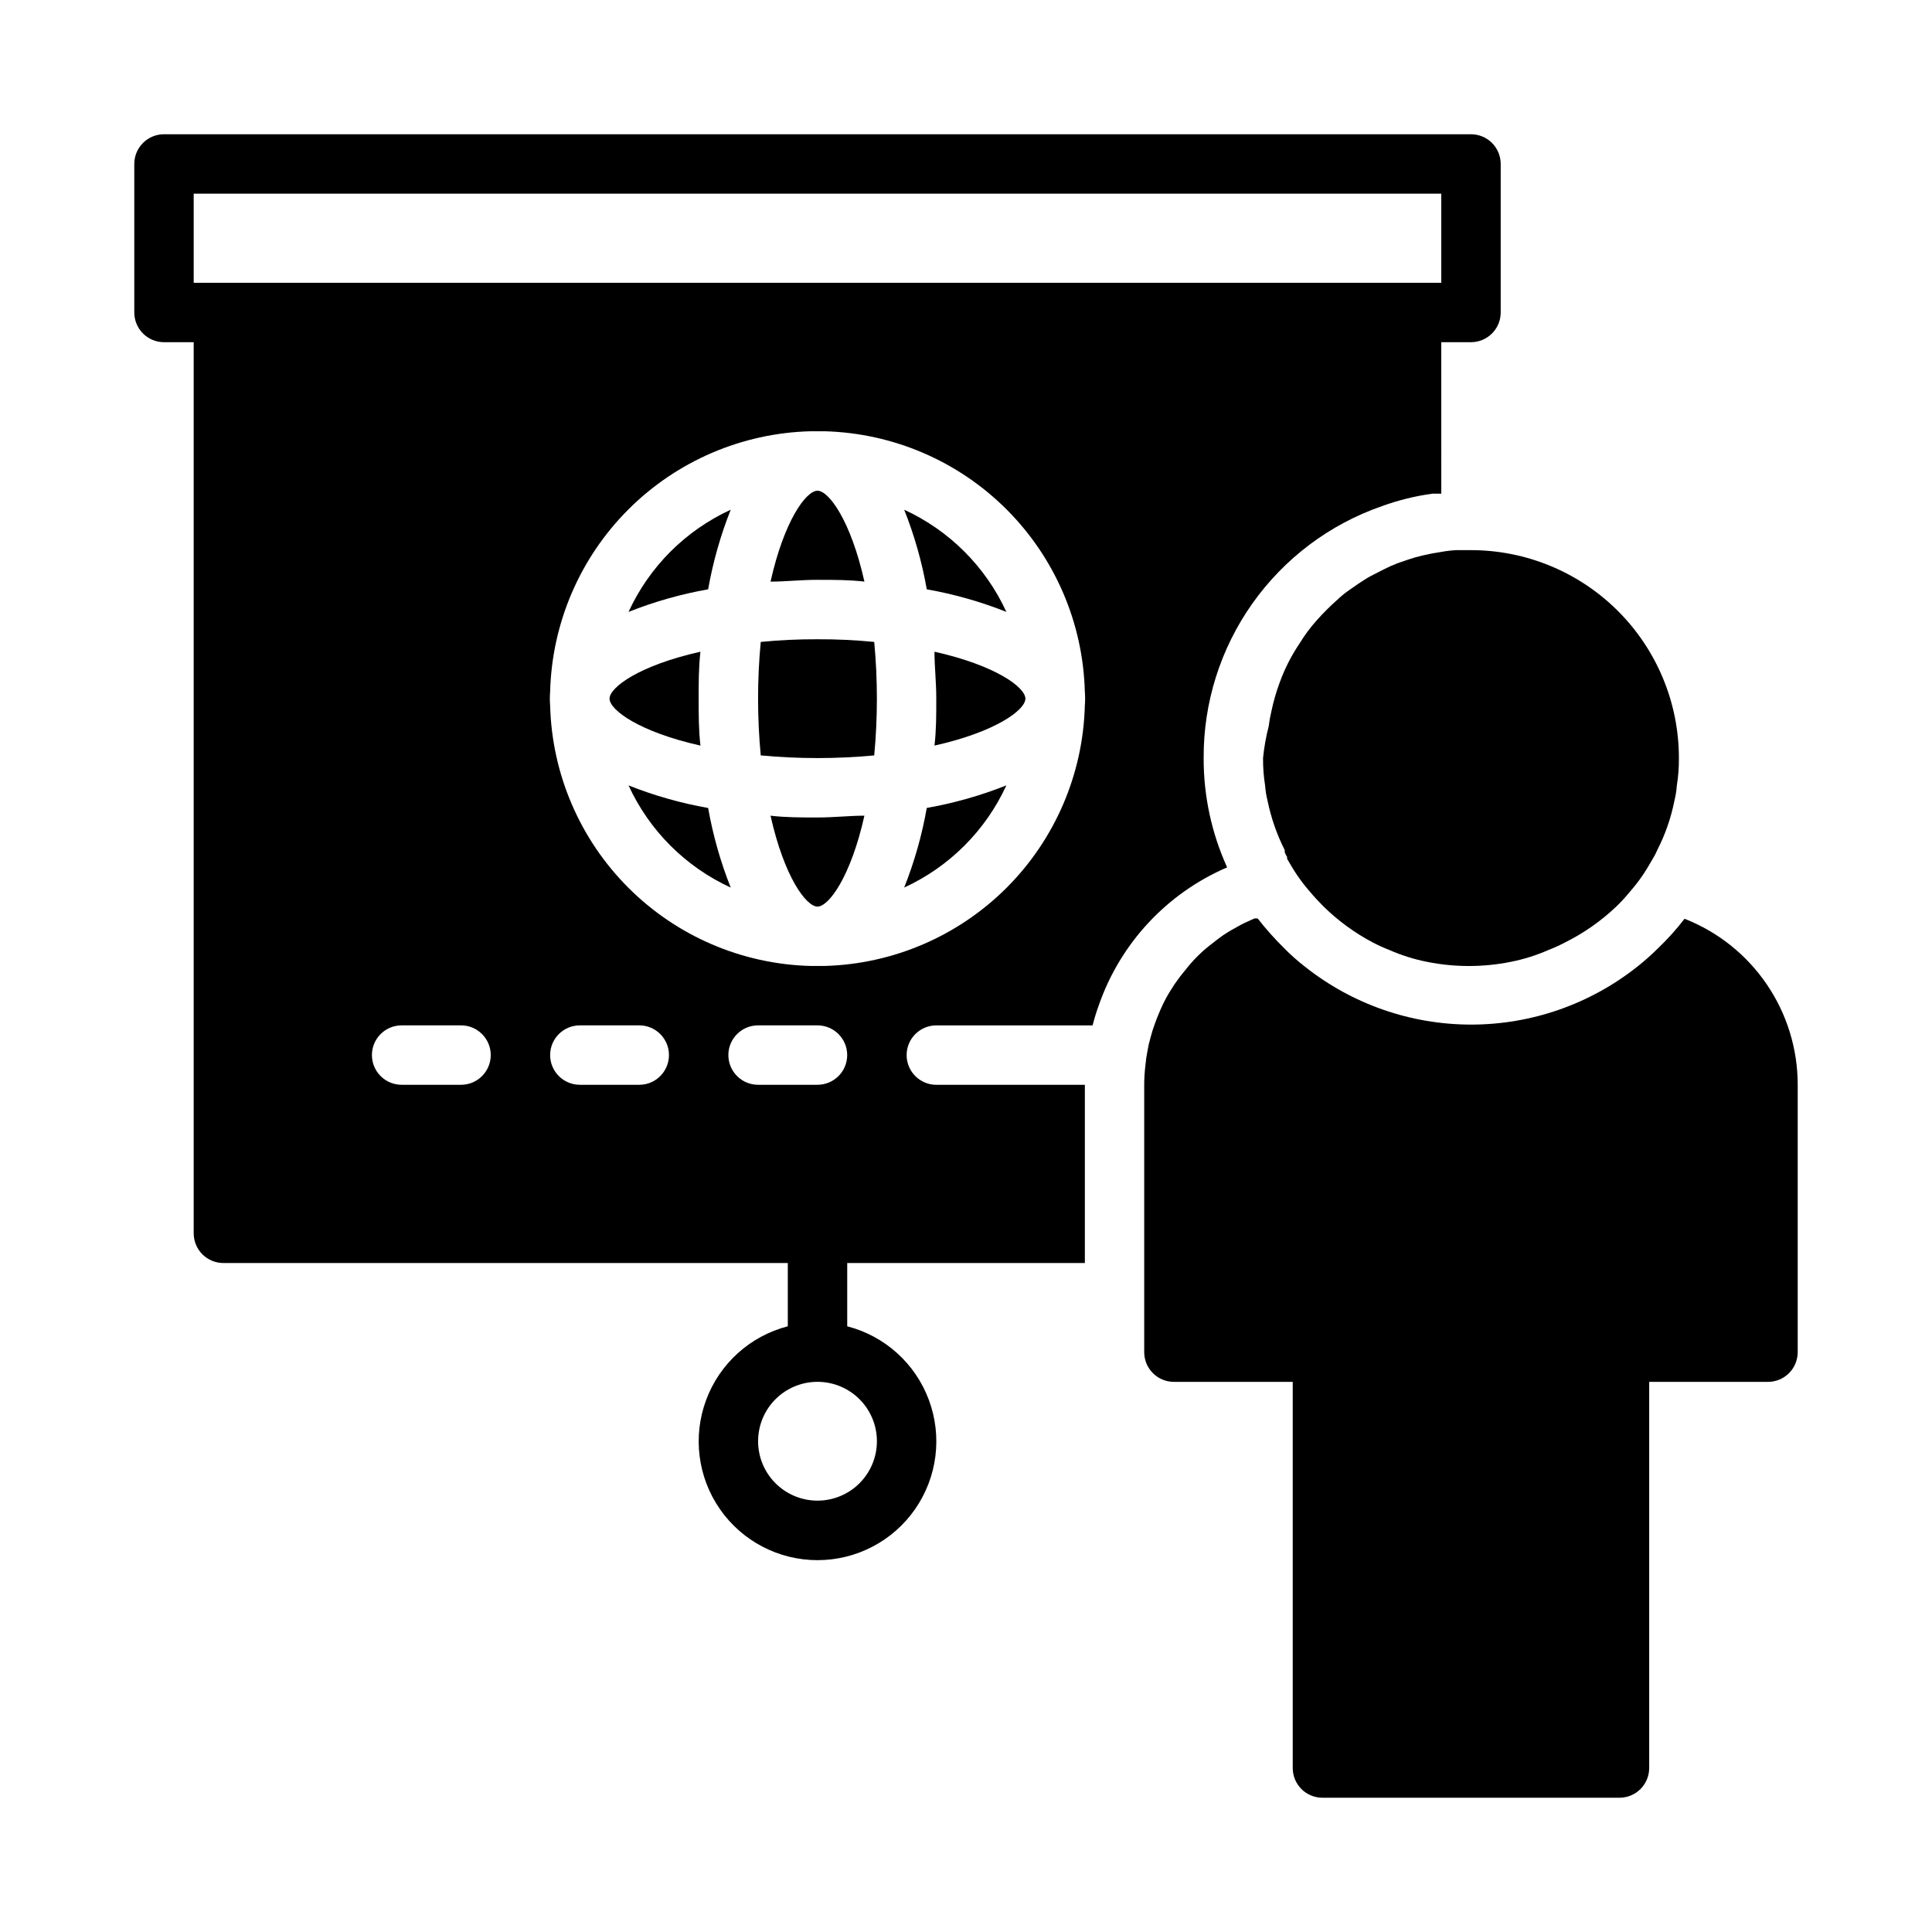
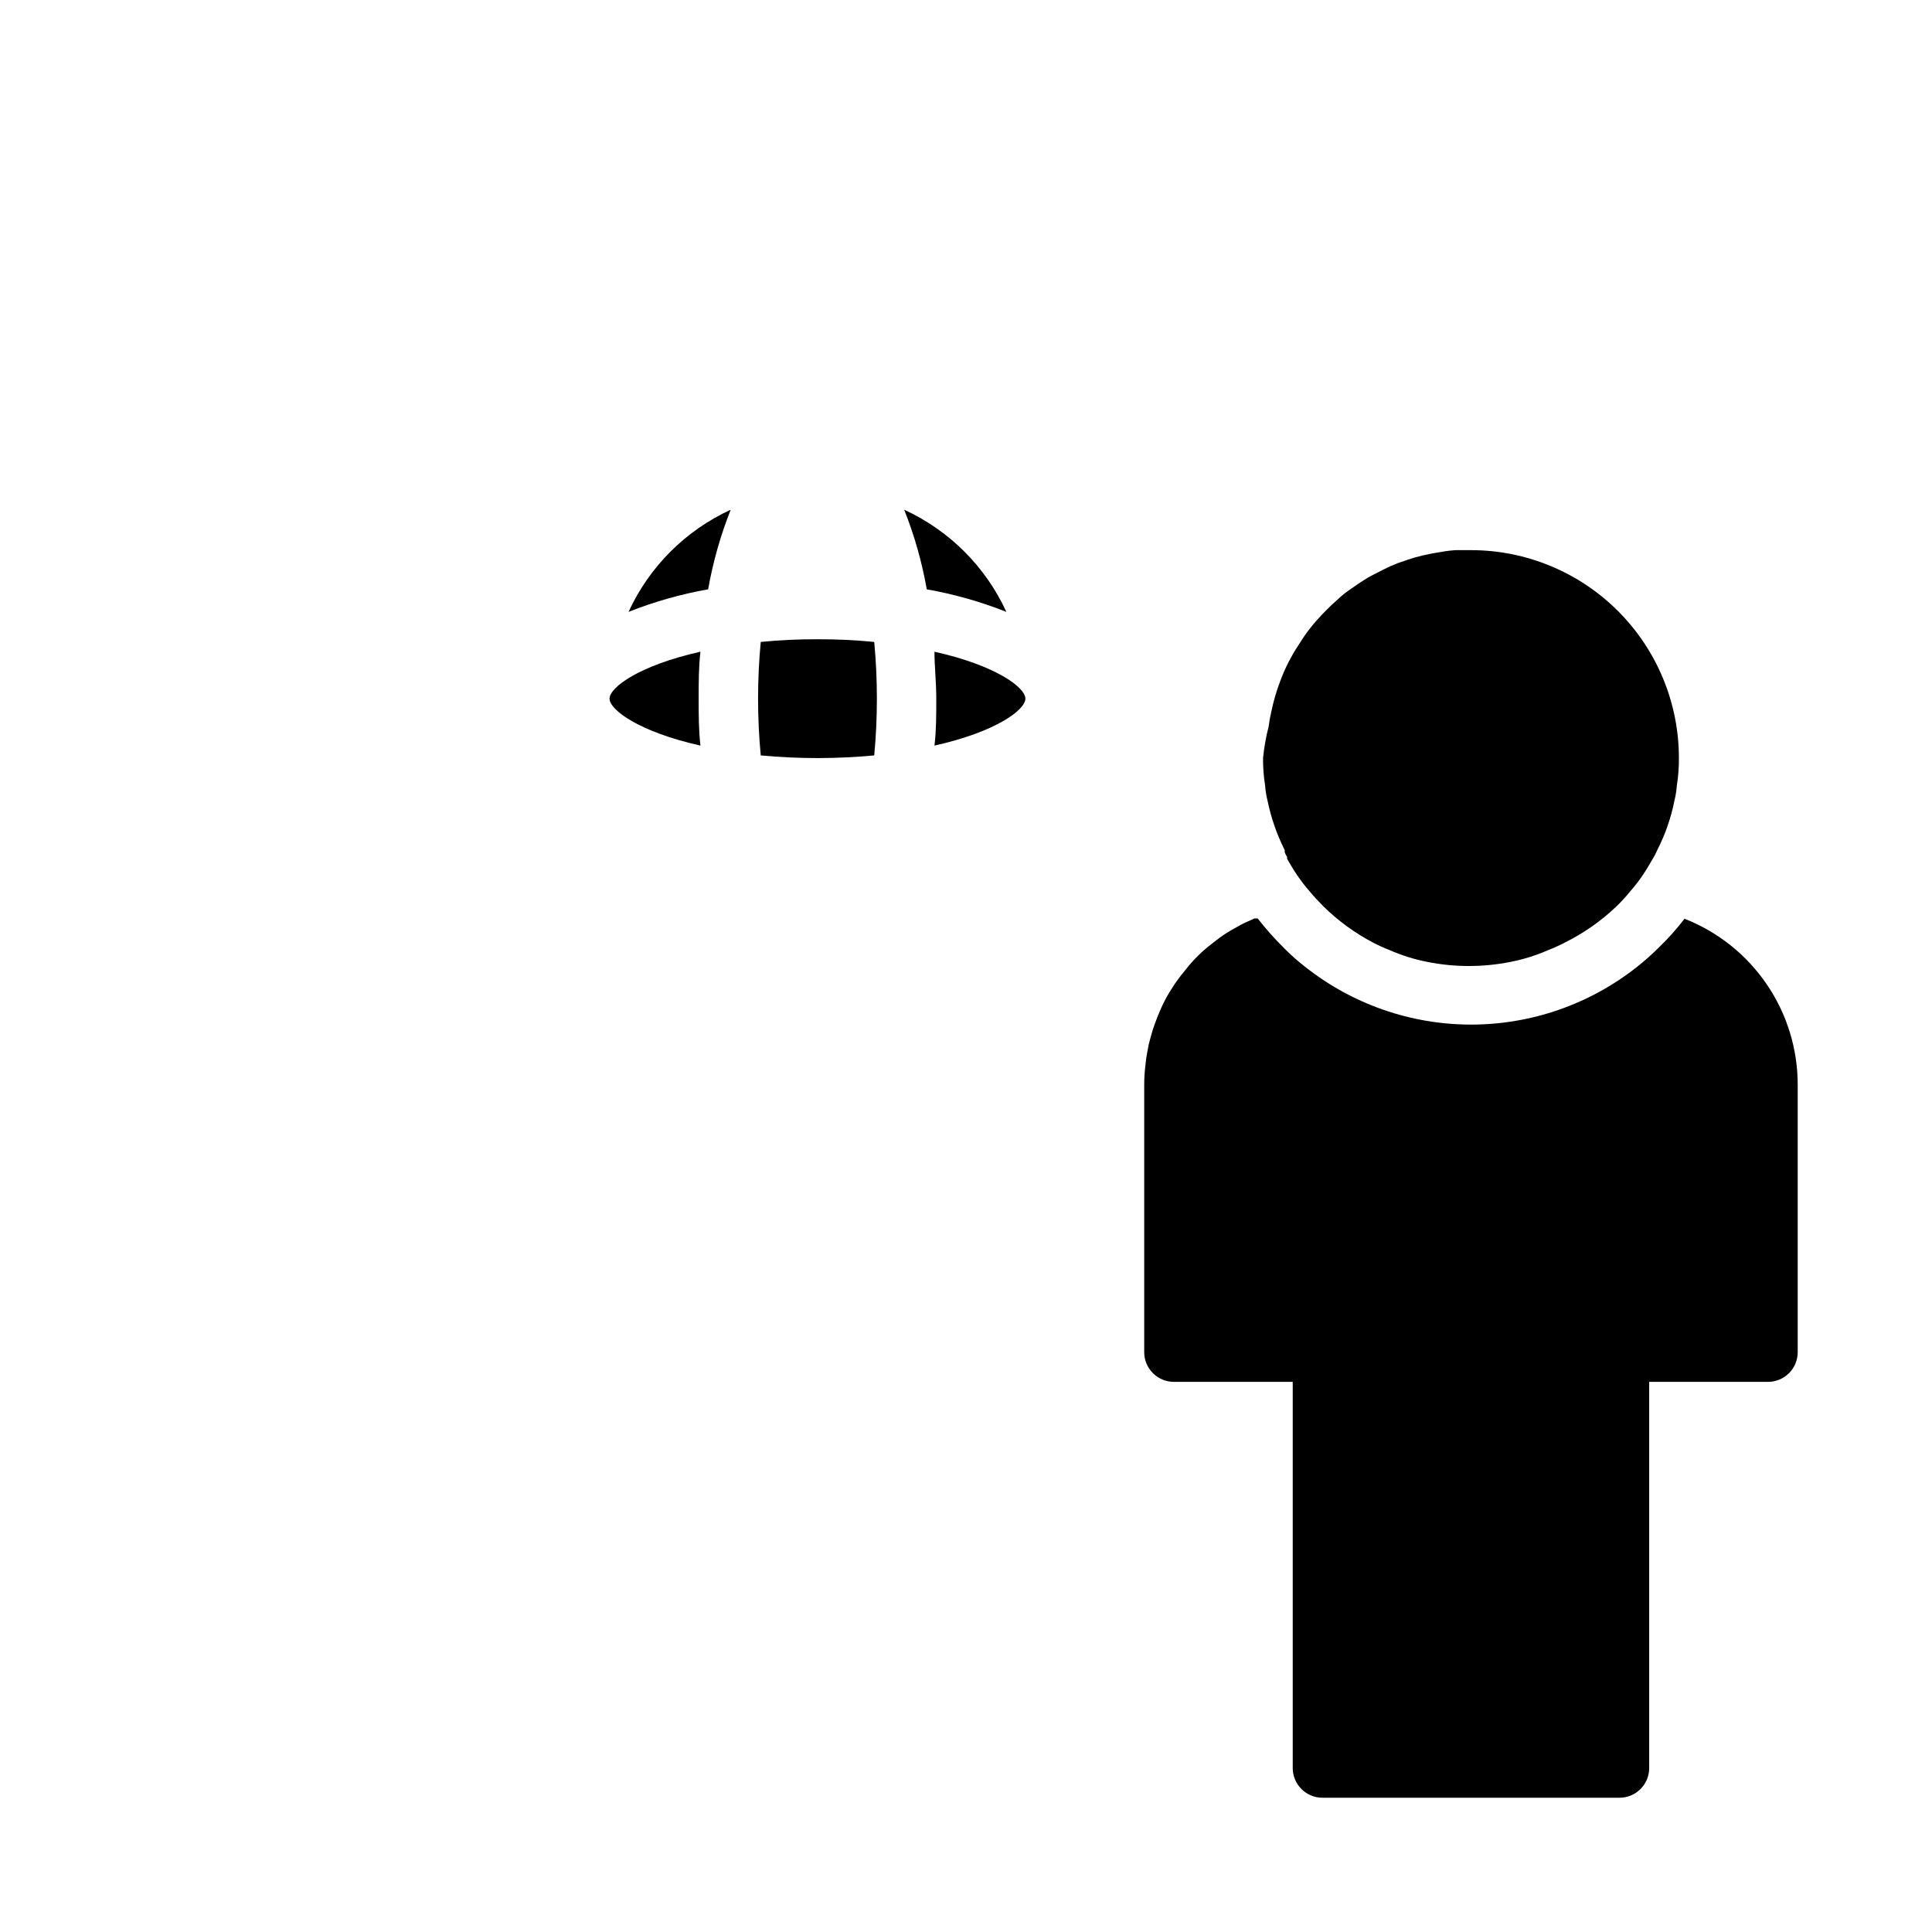
<svg xmlns="http://www.w3.org/2000/svg" fill="#000000" width="800px" height="800px" version="1.1" viewBox="144 144 512 512">
  <g>
    <path d="m590.42 387.48c-2.152 2.805-4.523 5.438-7.082 7.875-1.742 1.73-3.582 3.359-5.512 4.879-12.516 9.902-28.008 15.293-43.965 15.293-15.961 0-31.453-5.391-43.965-15.293-1.973-1.523-3.844-3.18-5.59-4.961-2.504-2.469-4.844-5.098-7.008-7.871h-0.867l-2.598 1.18-0.945 0.473-2.676 1.496h0.004c-1.379 0.793-2.695 1.688-3.938 2.68l-2.125 1.652c-1.832 1.488-3.519 3.148-5.039 4.957l-2.281 2.832c-0.707 0.945-1.418 1.891-2.047 2.914-1.328 1.988-2.461 4.098-3.387 6.301-0.473 1.102-0.945 2.281-1.34 3.387l0.004-0.004c-0.469 1.238-0.859 2.5-1.184 3.777-0.336 1.137-0.598 2.297-0.785 3.465-0.262 1.273-0.445 2.562-0.551 3.859-0.207 1.695-0.312 3.406-0.316 5.117v70.848c0 2.086 0.828 4.09 2.305 5.566 1.477 1.477 3.481 2.305 5.566 2.305h31.488v102.34c0 2.09 0.832 4.09 2.305 5.566 1.477 1.477 3.481 2.305 5.566 2.305h78.723c2.086 0 4.09-0.828 5.566-2.305s2.305-3.477 2.305-5.566v-102.34h31.488c2.09 0 4.09-0.828 5.566-2.305 1.477-1.477 2.305-3.481 2.305-5.566v-70.848c0.008-9.504-2.852-18.785-8.203-26.633-5.348-7.852-12.941-13.906-21.789-17.375z" />
    <path d="m529.89 289.79c-1.32 0.074-2.637 0.234-3.938 0.473l-2.363 0.395-2.598 0.551h0.004c-1.305 0.293-2.594 0.664-3.859 1.102l-2.754 0.945c-1.262 0.484-2.496 1.035-3.699 1.652l-3.387 1.73c-1.18 0.629-2.203 1.34-3.305 2.047l-2.832 1.969c-0.945 0.684-1.891 1.469-2.832 2.363h-0.004c-1.887 1.676-3.676 3.465-5.352 5.352-1.711 1.902-3.238 3.957-4.566 6.141-2.137 3.164-3.883 6.574-5.195 10.156-0.965 2.559-1.727 5.191-2.285 7.871-0.312 1.297-0.547 2.613-0.707 3.938-0.715 2.762-1.215 5.578-1.496 8.422-0.02 2.449 0.164 4.898 0.551 7.32 0.094 1.328 0.305 2.644 0.629 3.938 0.938 4.562 2.473 8.984 4.566 13.145v0.551c0.164 0.441 0.375 0.867 0.629 1.262v0.473c0.867 1.496 1.73 2.992 2.754 4.488l0.004-0.004c1.012 1.484 2.117 2.902 3.305 4.254 1.102 1.34 2.363 2.676 3.621 3.938v-0.004c3.871 3.793 8.273 7.004 13.066 9.527 1.406 0.734 2.852 1.391 4.332 1.965 3.207 1.414 6.559 2.473 9.996 3.148 7.328 1.473 14.871 1.473 22.199 0 3.438-0.676 6.793-1.734 9.996-3.148 1.48-0.574 2.926-1.23 4.332-1.965 4.988-2.477 9.582-5.688 13.617-9.527 1.289-1.234 2.496-2.551 3.621-3.934 1.188-1.352 2.293-2.769 3.309-4.254 1.023-1.496 1.891-2.992 2.754-4.488v0.004c0.453-0.73 0.852-1.492 1.18-2.285 2.129-4.148 3.664-8.57 4.566-13.145 0.324-1.293 0.535-2.609 0.629-3.938 0.387-2.422 0.57-4.871 0.551-7.32 0-14.613-5.805-28.629-16.137-38.965-10.336-10.332-24.352-16.141-38.965-16.141z" />
-     <path d="m469.2 373.86c-4.129-9.098-6.25-18.977-6.219-28.969-0.074-14.664 4.441-28.98 12.91-40.953 8.469-11.969 20.469-20.992 34.32-25.801 4.332-1.574 8.816-2.68 13.383-3.309h2.363l-0.004-40.145h7.875c2.086 0 4.09-0.832 5.566-2.309 1.477-1.477 2.305-3.477 2.305-5.566v-39.359c0-2.086-0.828-4.09-2.305-5.566-1.477-1.477-3.481-2.305-5.566-2.305h-346.37c-4.348 0-7.871 3.523-7.871 7.871v39.359c0 2.09 0.828 4.09 2.305 5.566 1.477 1.477 3.481 2.309 5.566 2.309h7.871v236.16c0 2.086 0.832 4.09 2.309 5.566 1.477 1.477 3.477 2.305 5.566 2.305h149.57v16.766c-9.98 2.578-18.066 9.875-21.648 19.539-3.586 9.664-2.215 20.473 3.672 28.934 5.887 8.461 15.543 13.504 25.848 13.504 10.309 0 19.965-5.043 25.852-13.504 5.883-8.461 7.258-19.27 3.672-28.934-3.582-9.664-11.668-16.961-21.648-19.539v-16.766h62.977v-47.23h-39.363c-4.348 0-7.871-3.527-7.871-7.875 0-4.348 3.523-7.871 7.871-7.871h41.406c0.473-1.812 1.023-3.621 1.652-5.352h0.004c5.703-16.41 18.047-29.668 34.008-36.527zm-273.87-178.54h330.62v23.617h-330.62zm181.06 330.62c0 4.176-1.66 8.184-4.613 11.133-2.949 2.953-6.957 4.613-11.133 4.613s-8.18-1.66-11.133-4.613c-2.949-2.949-4.609-6.957-4.609-11.133s1.66-8.18 4.609-11.133c2.953-2.949 6.957-4.609 11.133-4.609s8.184 1.66 11.133 4.609c2.953 2.953 4.613 6.957 4.613 11.133zm-110.21-94.461h-15.746c-4.348 0-7.871-3.527-7.871-7.875 0-4.348 3.523-7.871 7.871-7.871h15.746c4.348 0 7.871 3.523 7.871 7.871 0 4.348-3.523 7.875-7.871 7.875zm47.23 0h-15.742c-4.348 0-7.875-3.527-7.875-7.875 0-4.348 3.527-7.871 7.875-7.871h15.742c4.348 0 7.871 3.523 7.871 7.871 0 4.348-3.523 7.875-7.871 7.875zm47.23 0h-15.742c-4.348 0-7.871-3.527-7.871-7.875 0-4.348 3.523-7.871 7.871-7.871h15.742c4.348 0 7.875 3.523 7.875 7.871 0 4.348-3.527 7.875-7.875 7.875zm70.848-100.45 0.004-0.004c-0.48 18.141-7.898 35.402-20.727 48.234-12.832 12.828-30.094 20.246-48.234 20.727h-3.777c-18.141-0.48-35.402-7.898-48.234-20.727-12.828-12.832-20.246-30.094-20.727-48.234-0.105-1.258-0.105-2.519 0-3.777 0.48-18.141 7.898-35.402 20.727-48.234 12.832-12.828 30.094-20.246 48.234-20.727h3.777c18.141 0.48 35.402 7.898 48.234 20.727 12.828 12.832 20.246 30.094 20.727 48.234 0.102 1.258 0.102 2.519 0 3.777z" />
    <path d="m391.65 316.71c0 4.094 0.473 7.871 0.473 12.438 0 4.566 0 8.344-0.473 12.438 16.219-3.617 24.09-9.445 24.09-12.438 0-2.988-7.871-8.816-24.09-12.438z" />
-     <path d="m383.62 379.21c11.973-5.496 21.582-15.105 27.078-27.078-6.809 2.707-13.879 4.711-21.094 5.984-1.273 7.215-3.277 14.285-5.984 21.094z" />
-     <path d="m348.2 360.17c3.621 16.215 9.449 24.086 12.438 24.086 2.992 0 8.816-7.871 12.438-24.09-4.094 0-7.871 0.473-12.438 0.473-4.562 0-8.344 0-12.438-0.469z" />
-     <path d="m310.57 352.14c5.496 11.973 15.105 21.582 27.078 27.078-2.707-6.809-4.711-13.879-5.984-21.094-7.215-1.273-14.285-3.277-21.094-5.984z" />
+     <path d="m383.62 379.21z" />
    <path d="m329.15 329.15c0-4.172 0-8.344 0.473-12.438-16.215 3.621-24.086 9.449-24.086 12.438 0 2.992 7.871 8.816 24.09 12.438-0.477-4.09-0.477-8.262-0.477-12.438z" />
    <path d="m310.57 306.16c6.809-2.707 13.879-4.711 21.094-5.984 1.273-7.215 3.277-14.285 5.984-21.094-11.973 5.496-21.582 15.105-27.078 27.078z" />
    <path d="m360.64 313.41c-5.019-0.02-10.039 0.215-15.035 0.707-0.945 10.004-0.945 20.07 0 30.074 10.004 0.941 20.07 0.941 30.074 0 0.941-10.004 0.941-20.07 0-30.074-5-0.492-10.016-0.727-15.039-0.707z" />
-     <path d="m373.08 298.13c-3.625-16.215-9.449-24.086-12.441-24.086-2.992 0-8.816 7.871-12.438 24.09 4.094 0 7.871-0.473 12.438-0.473 4.566 0 8.348 0 12.441 0.469z" />
    <path d="m410.7 306.16c-5.496-11.973-15.105-21.582-27.078-27.078 2.707 6.809 4.711 13.879 5.984 21.094 7.215 1.273 14.285 3.277 21.094 5.984z" />
  </g>
</svg>